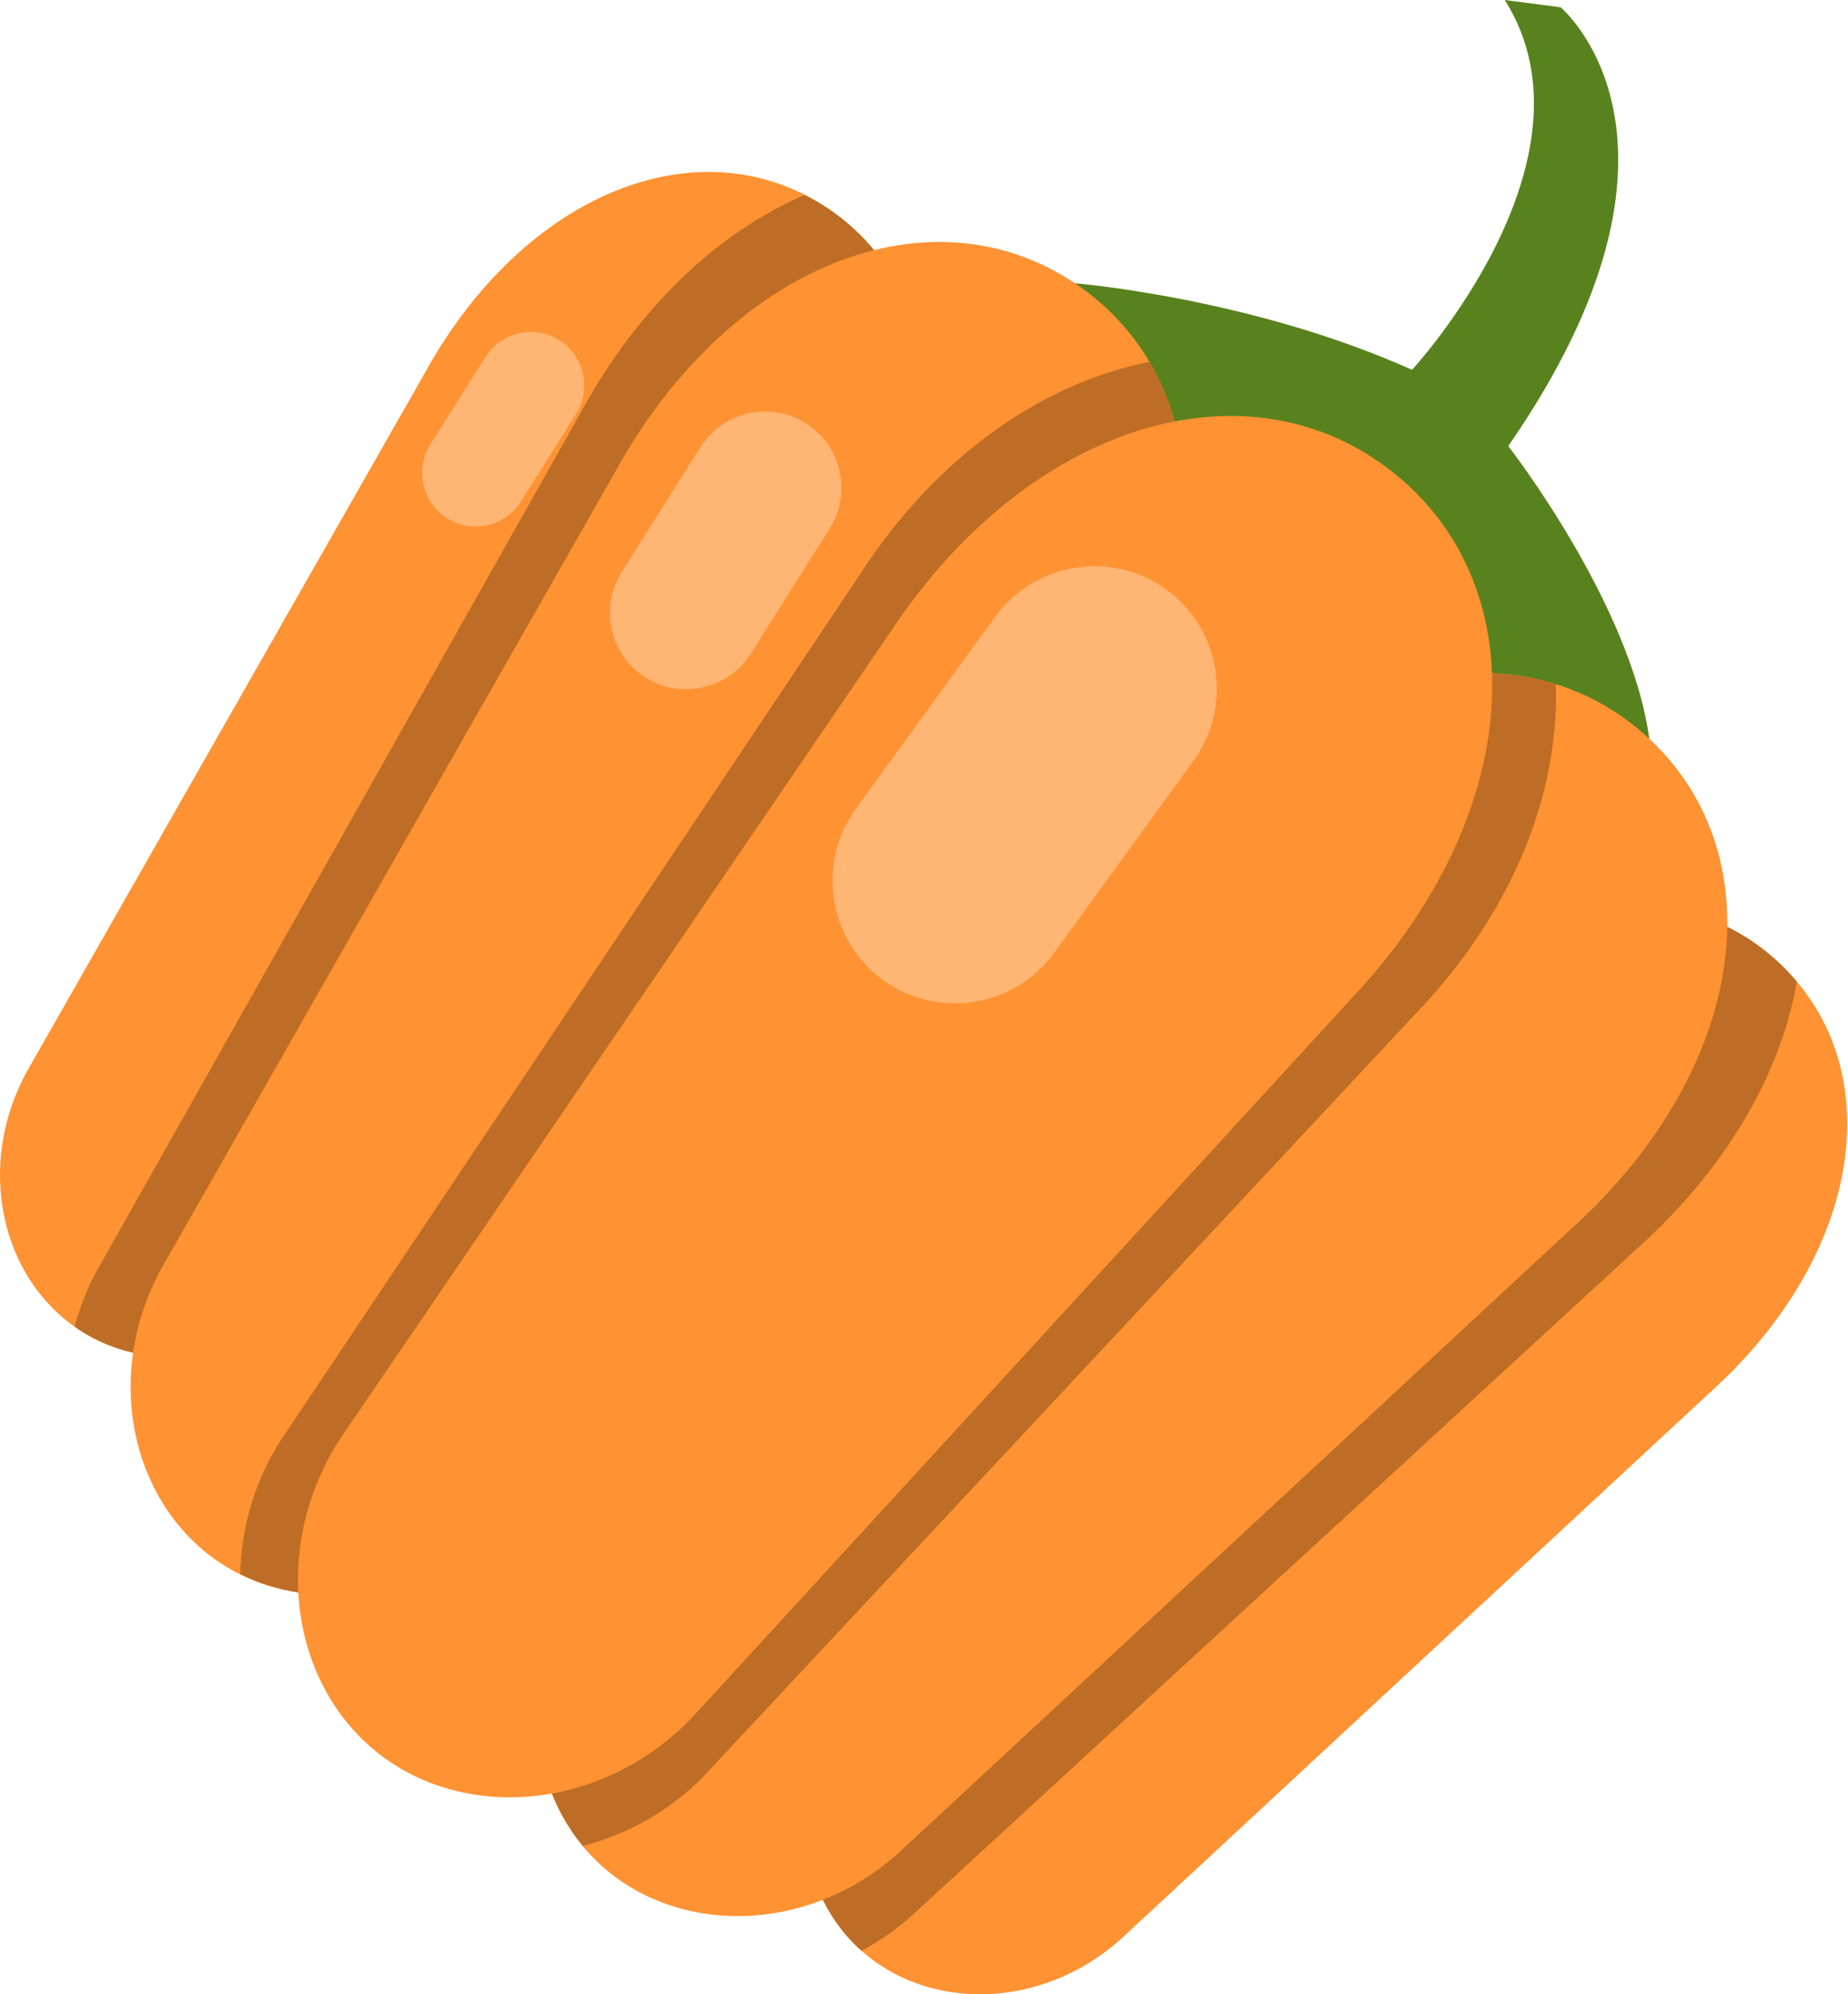
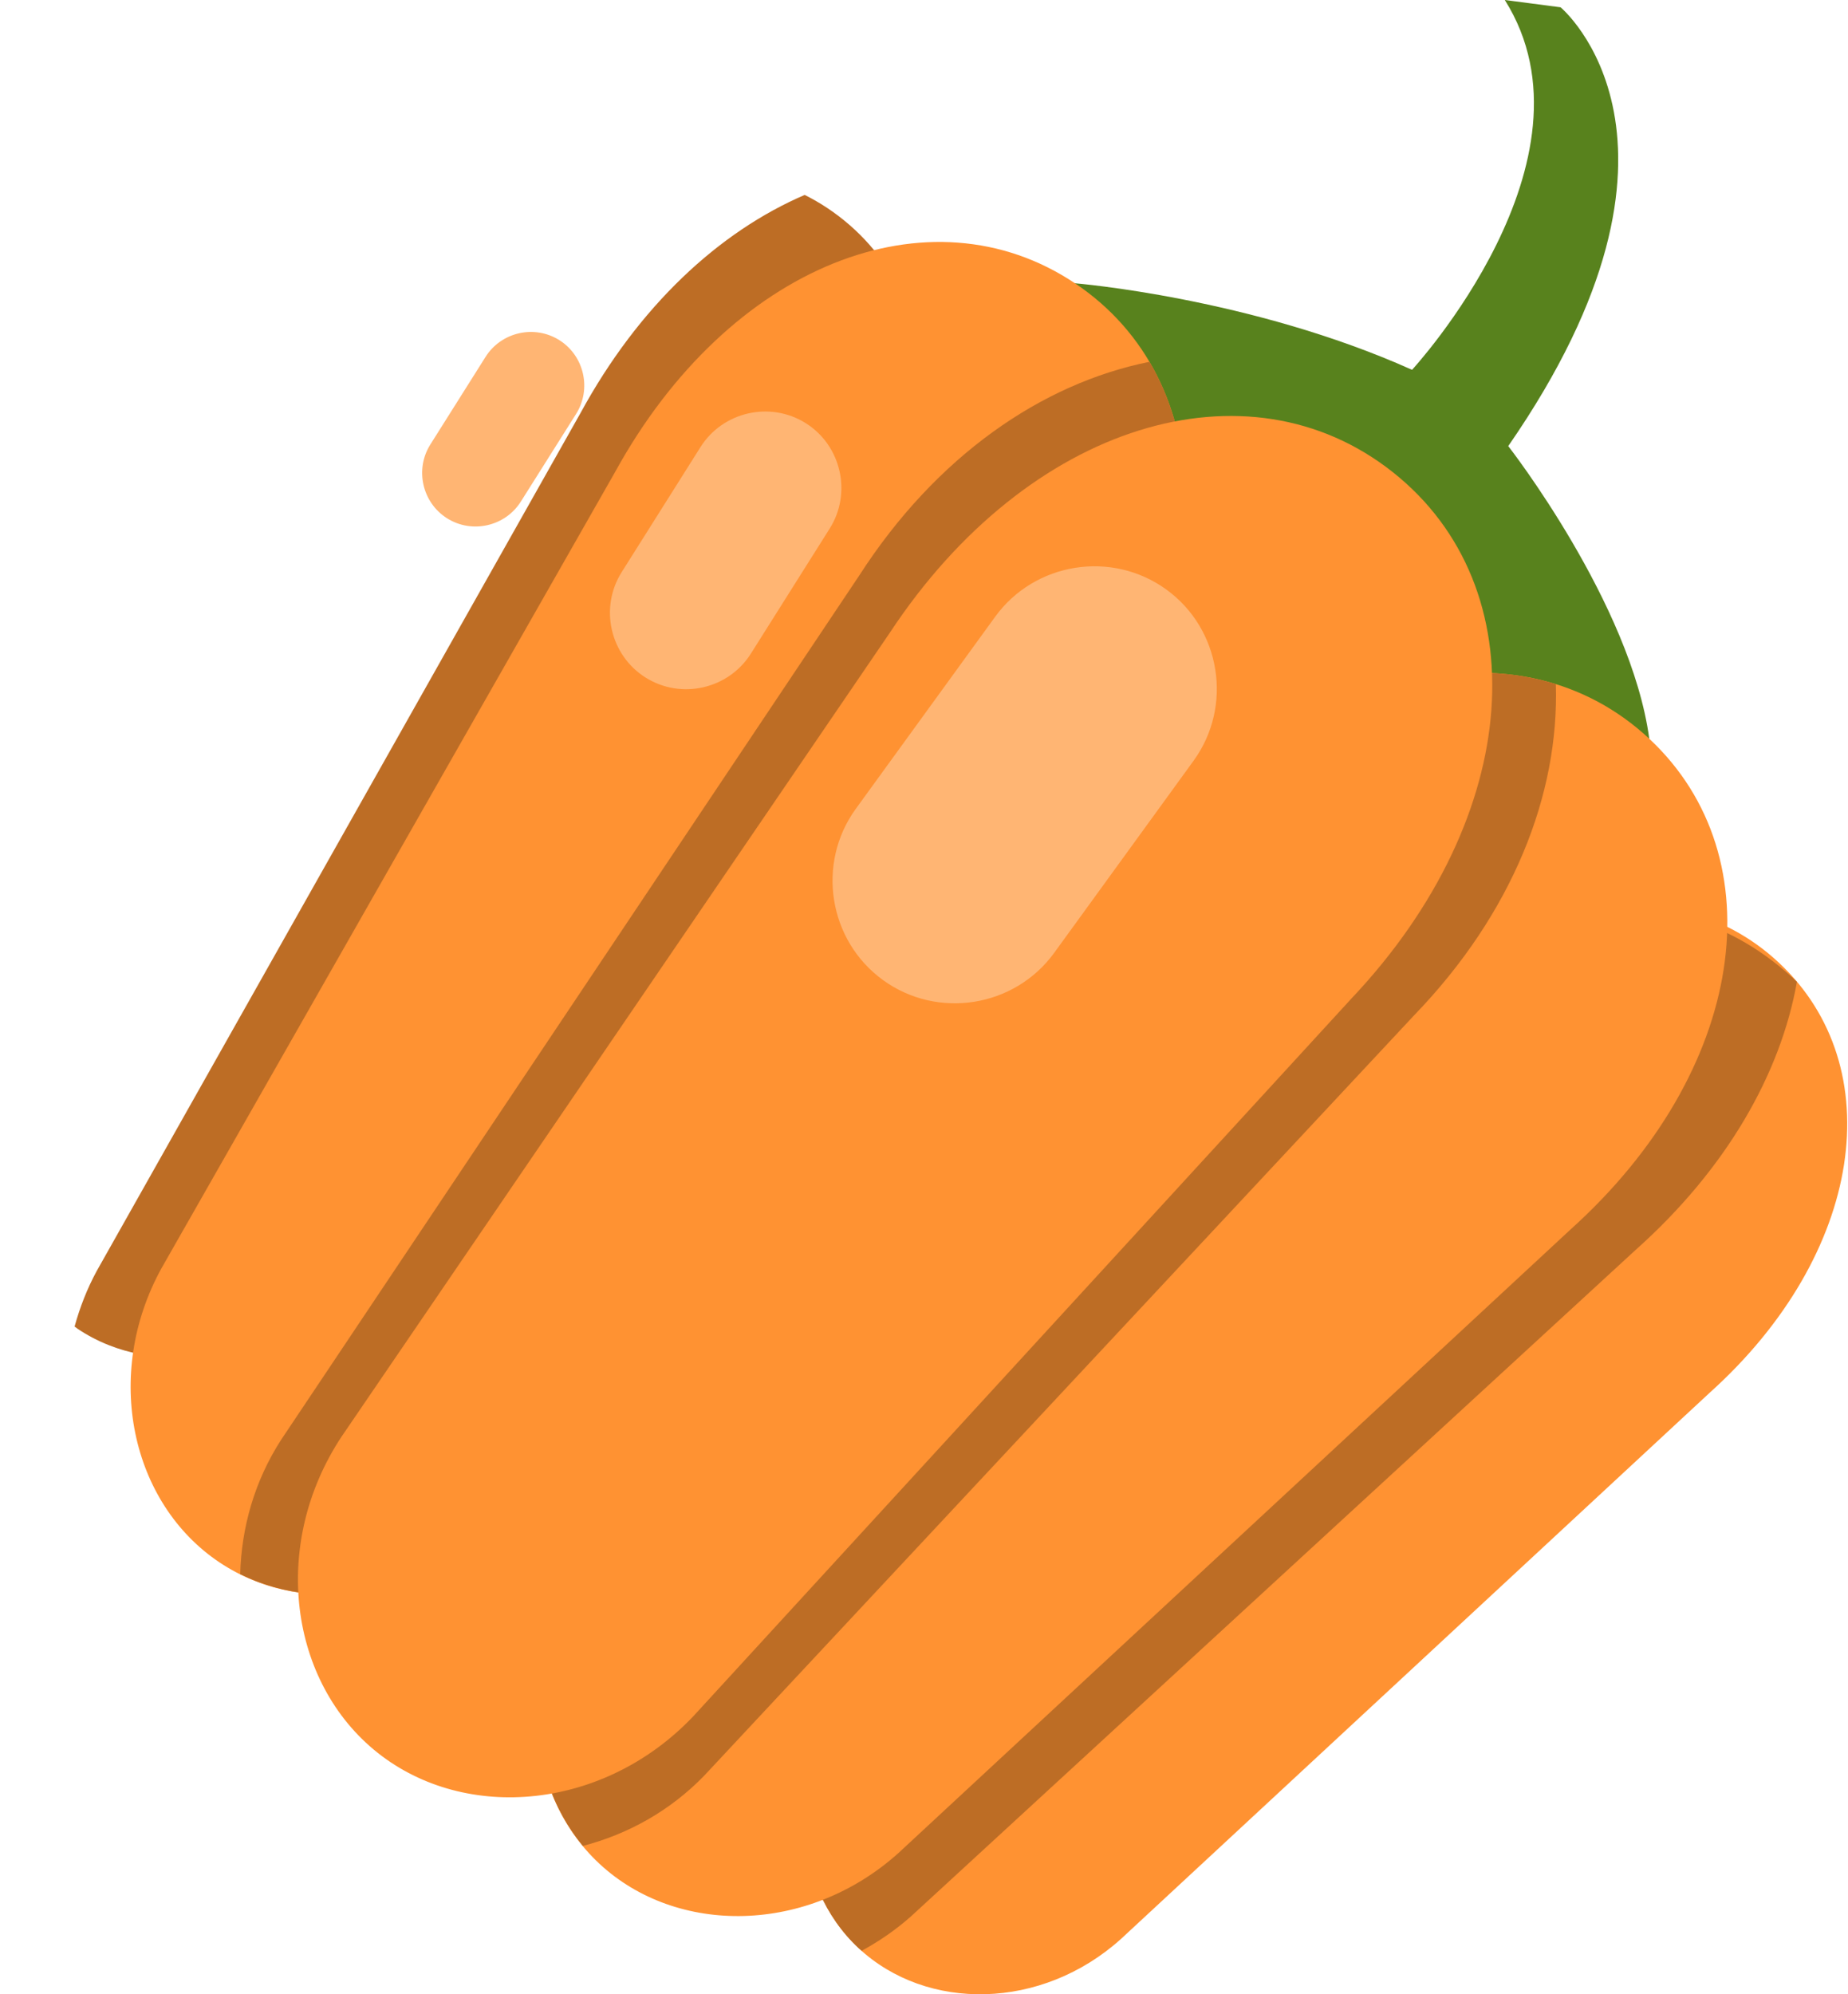
<svg xmlns="http://www.w3.org/2000/svg" width="114" height="123" viewBox="0 0 114 123" fill="none">
  <path d="M75.034 42.859C69.29 38.306 59.417 25.054 66.314 17.472C66.314 17.472 77.178 18.354 87.107 22.809C87.107 22.809 99.052 9.874 92.829 0L96.27 0.45C96.27 0.45 106.112 8.634 93.041 27.513C93.041 27.513 100.613 37.21 101.741 45.563C101.741 45.563 92.203 56.474 75.034 42.859Z" fill="#58821D" />
  <path d="M52.971 120.159C48.776 116.243 48.374 109.165 52.433 103.979L83.56 65.437C91.446 55.361 102.84 52.935 109.731 59.371C116.624 65.807 114.984 77.34 105.47 85.897L69.15 119.589C64.255 123.994 57.167 124.077 52.971 120.159Z" fill="#FF9232" />
-   <path d="M83.56 65.437L52.433 103.979C48.374 109.165 48.776 116.243 52.971 120.159C53.032 120.215 53.097 120.261 53.159 120.317C54.223 119.736 55.248 119.039 56.199 118.194L100.891 77.098C106.507 72.096 109.847 66.214 110.849 60.554C110.504 60.144 110.136 59.748 109.733 59.371C102.84 52.935 91.446 55.361 83.56 65.437Z" fill="#BD6D25" />
+   <path d="M83.56 65.437L52.433 103.979C48.374 109.165 48.776 116.243 52.971 120.159C53.032 120.215 53.097 120.261 53.159 120.317C54.223 119.736 55.248 119.039 56.199 118.194L100.891 77.098C106.507 72.096 109.847 66.214 110.849 60.554C102.84 52.935 91.446 55.361 83.56 65.437Z" fill="#BD6D25" />
  <path d="M36.963 114.936C32.175 110.466 31.717 102.389 36.349 96.47L71.871 52.487C80.87 40.987 93.874 38.22 101.74 45.562C109.604 52.907 107.734 66.07 96.878 75.835L55.429 114.284C49.84 119.311 41.751 119.406 36.963 114.936Z" fill="#FF9232" />
  <path d="M43.452 109.506L87.228 62.628C93.307 56.338 96.191 48.989 95.977 42.195C88.412 39.836 78.915 43.486 71.872 52.487L36.35 96.47C32.069 101.939 32.144 109.245 35.957 113.85C38.731 113.128 41.337 111.692 43.452 109.506Z" fill="#BD6D25" />
-   <path d="M4.796 81.961C9.568 85.153 16.549 83.93 20.674 78.796L51.105 39.704C59.119 29.73 58.883 18.081 51.047 12.838C43.211 7.595 32.353 11.821 26.19 23.033L1.665 66.076C-1.507 71.848 0.027 78.769 4.796 81.961Z" fill="#FF9232" />
  <path d="M51.048 12.838C50.59 12.532 50.12 12.264 49.641 12.022C44.358 14.289 39.395 18.881 35.803 25.489L5.976 78.373C5.368 79.49 4.923 80.648 4.601 81.816C4.668 81.862 4.728 81.916 4.796 81.961C9.568 85.153 16.549 83.93 20.674 78.796L51.105 39.704C59.12 29.728 58.884 18.081 51.048 12.838Z" fill="#BD6D25" />
  <path d="M13.532 96.357C18.976 99.999 26.944 98.605 31.652 92.745L66.38 48.132C75.525 36.748 75.257 23.456 66.314 17.472C57.37 11.488 44.98 16.311 37.947 29.106L9.959 78.227C6.337 84.815 8.088 92.713 13.532 96.357Z" fill="#FF9232" />
  <path d="M70.909 22.315C64.246 23.657 57.746 28.139 53.007 35.493L17.341 88.802C15.693 91.358 14.892 94.224 14.818 97.089C20.172 99.751 27.302 98.158 31.652 92.745L66.38 48.132C73.539 39.224 74.929 29.144 70.909 22.315Z" fill="#BD6D25" />
  <path d="M23.297 108.106C28.748 112.427 37.303 111.634 42.787 105.834L83.369 61.585C94.024 50.317 94.877 36.224 85.924 29.124C76.97 22.024 63.441 26.068 54.901 39.011L21.067 88.611C16.671 95.273 17.847 103.783 23.297 108.106Z" fill="#FF9232" />
  <path d="M54.47 60.447C51.104 58.004 50.35 53.252 52.792 49.886L61.39 38.039C63.832 34.673 68.585 33.919 71.951 36.361C75.317 38.804 76.072 43.557 73.629 46.921L65.032 58.767C62.587 62.135 57.836 62.889 54.47 60.447Z" fill="#FFB573" />
  <path d="M39.821 41.787C37.629 40.405 36.967 37.481 38.349 35.289L43.212 27.575C44.594 25.384 47.518 24.721 49.71 26.103C51.901 27.485 52.564 30.409 51.182 32.601L46.319 40.315C44.935 42.506 42.013 43.169 39.821 41.787Z" fill="#FFB573" />
  <path d="M27.579 31.967C26.044 30.998 25.58 28.95 26.547 27.415L29.953 22.011C30.922 20.475 32.969 20.012 34.505 20.979C36.041 21.947 36.505 23.995 35.538 25.531L32.131 30.934C31.164 32.47 29.115 32.935 27.579 31.967Z" fill="#FFB573" />
</svg>